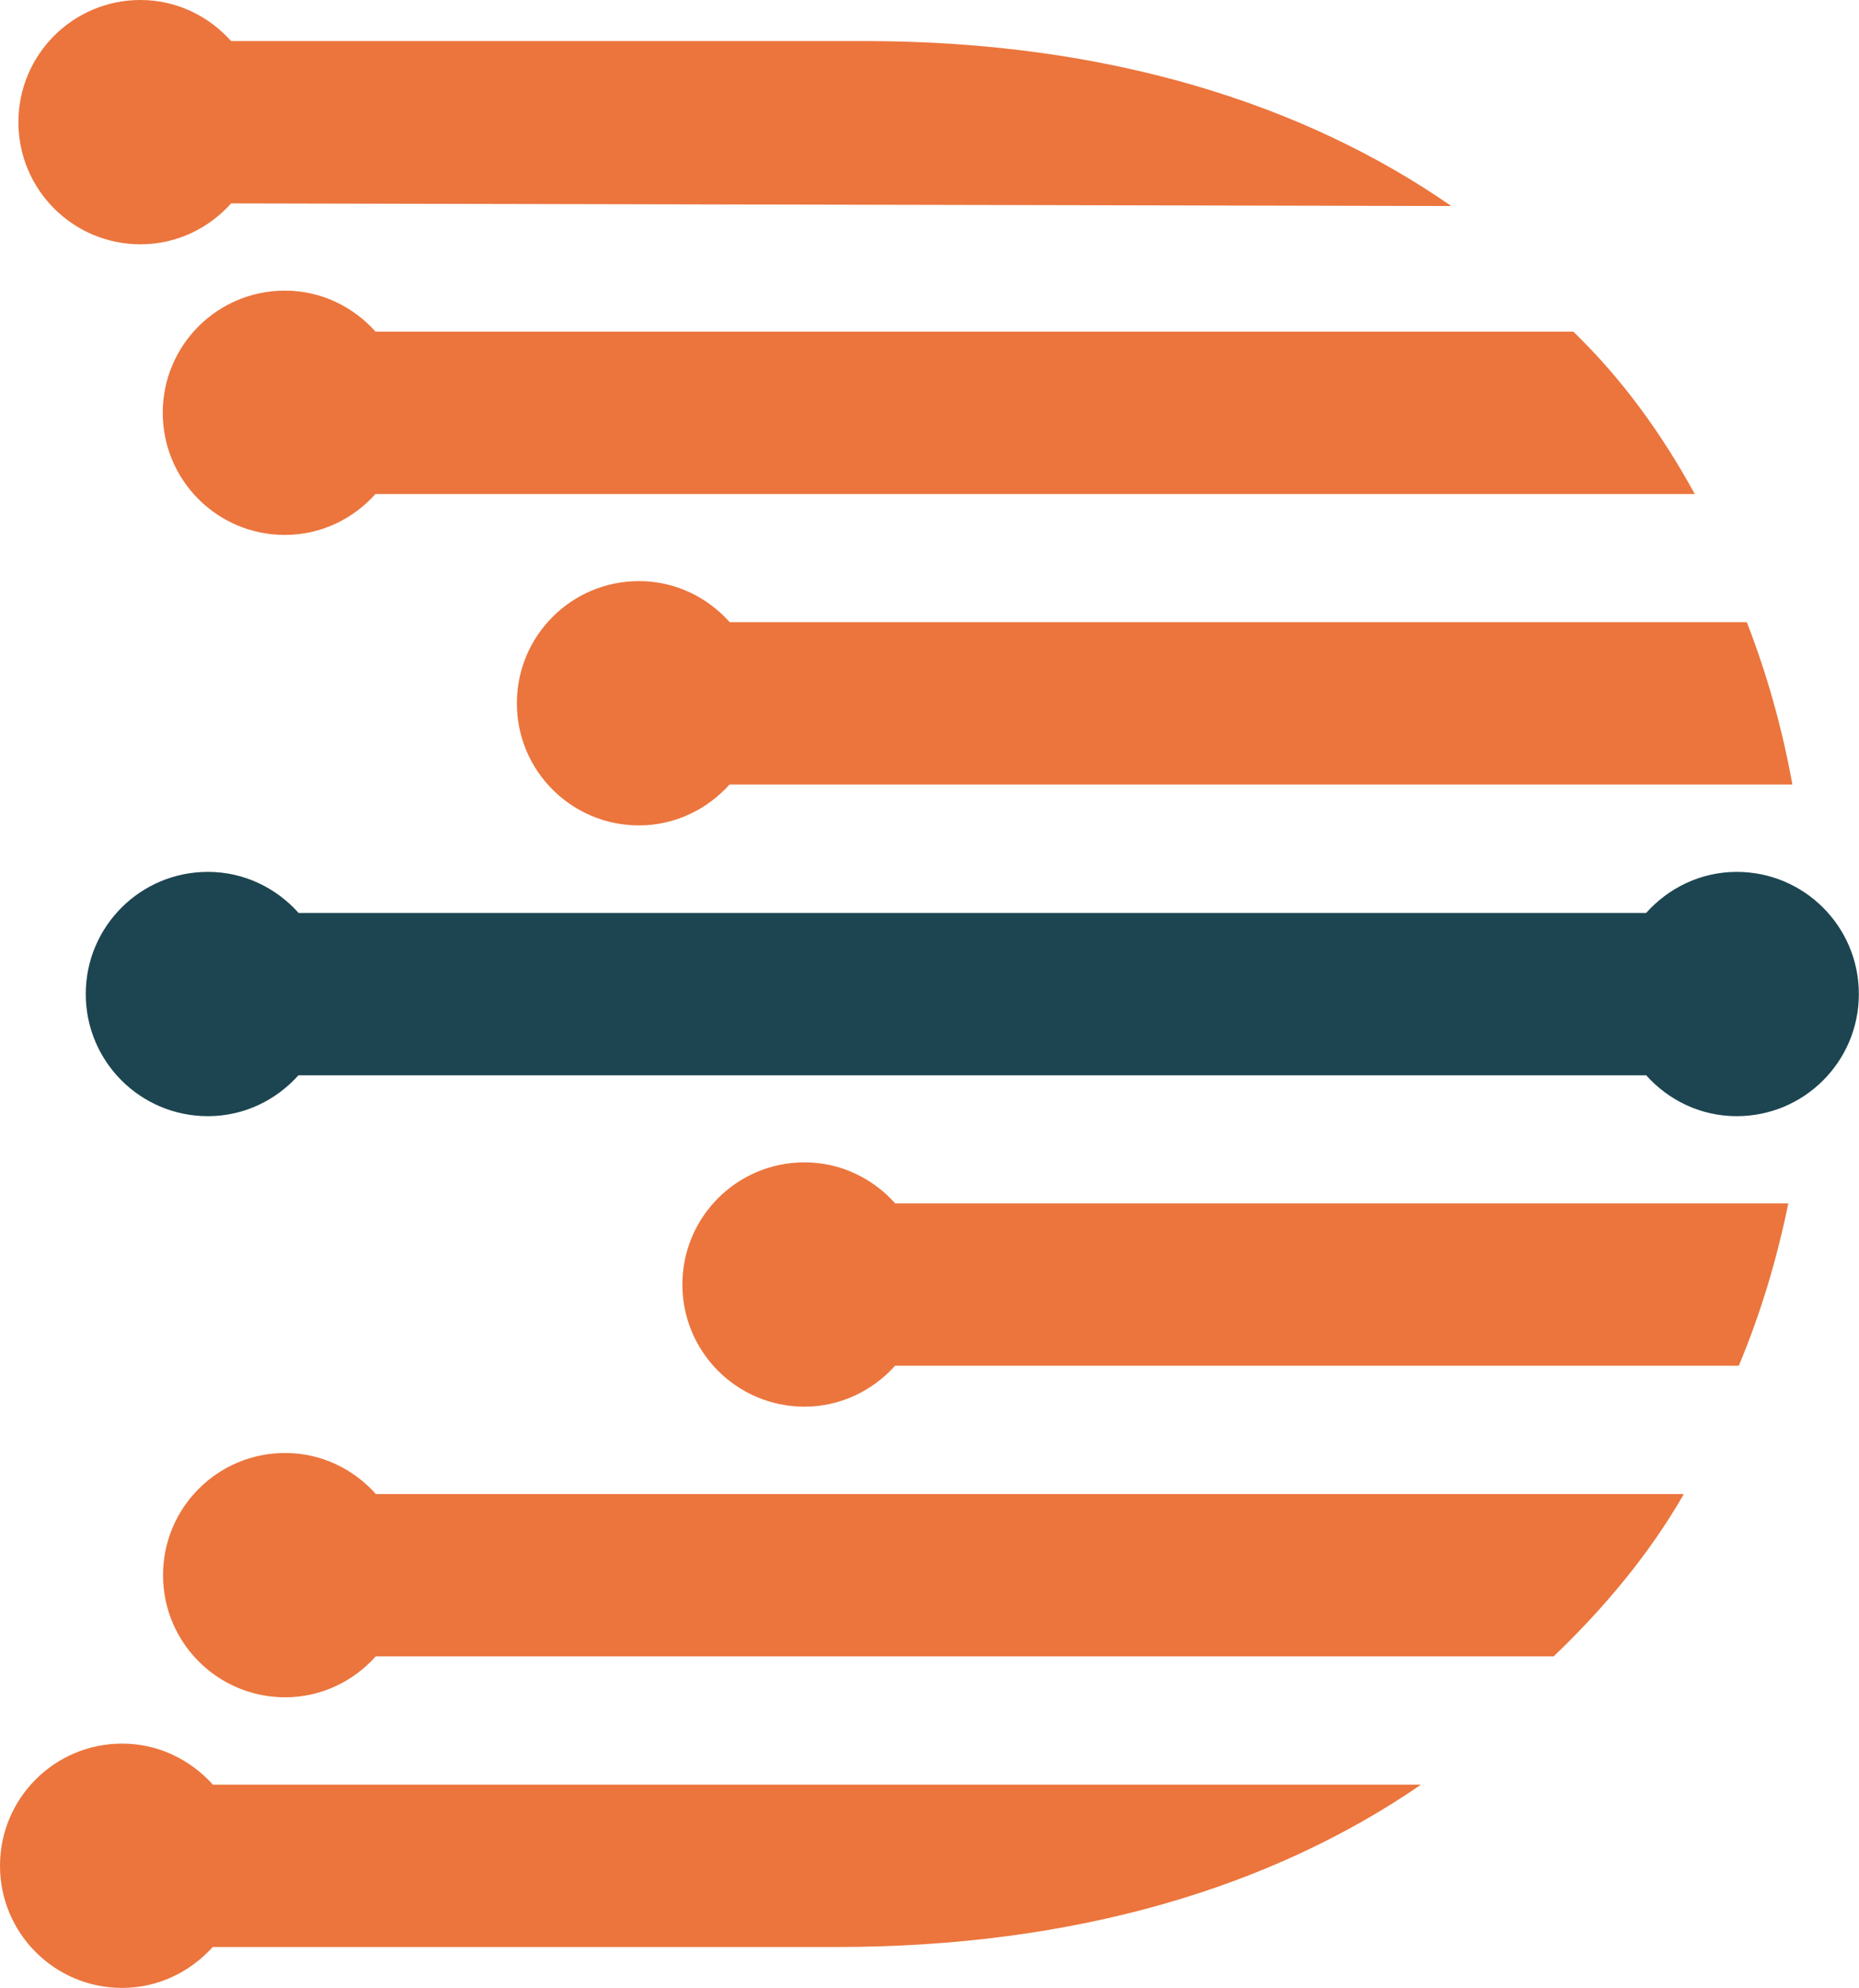
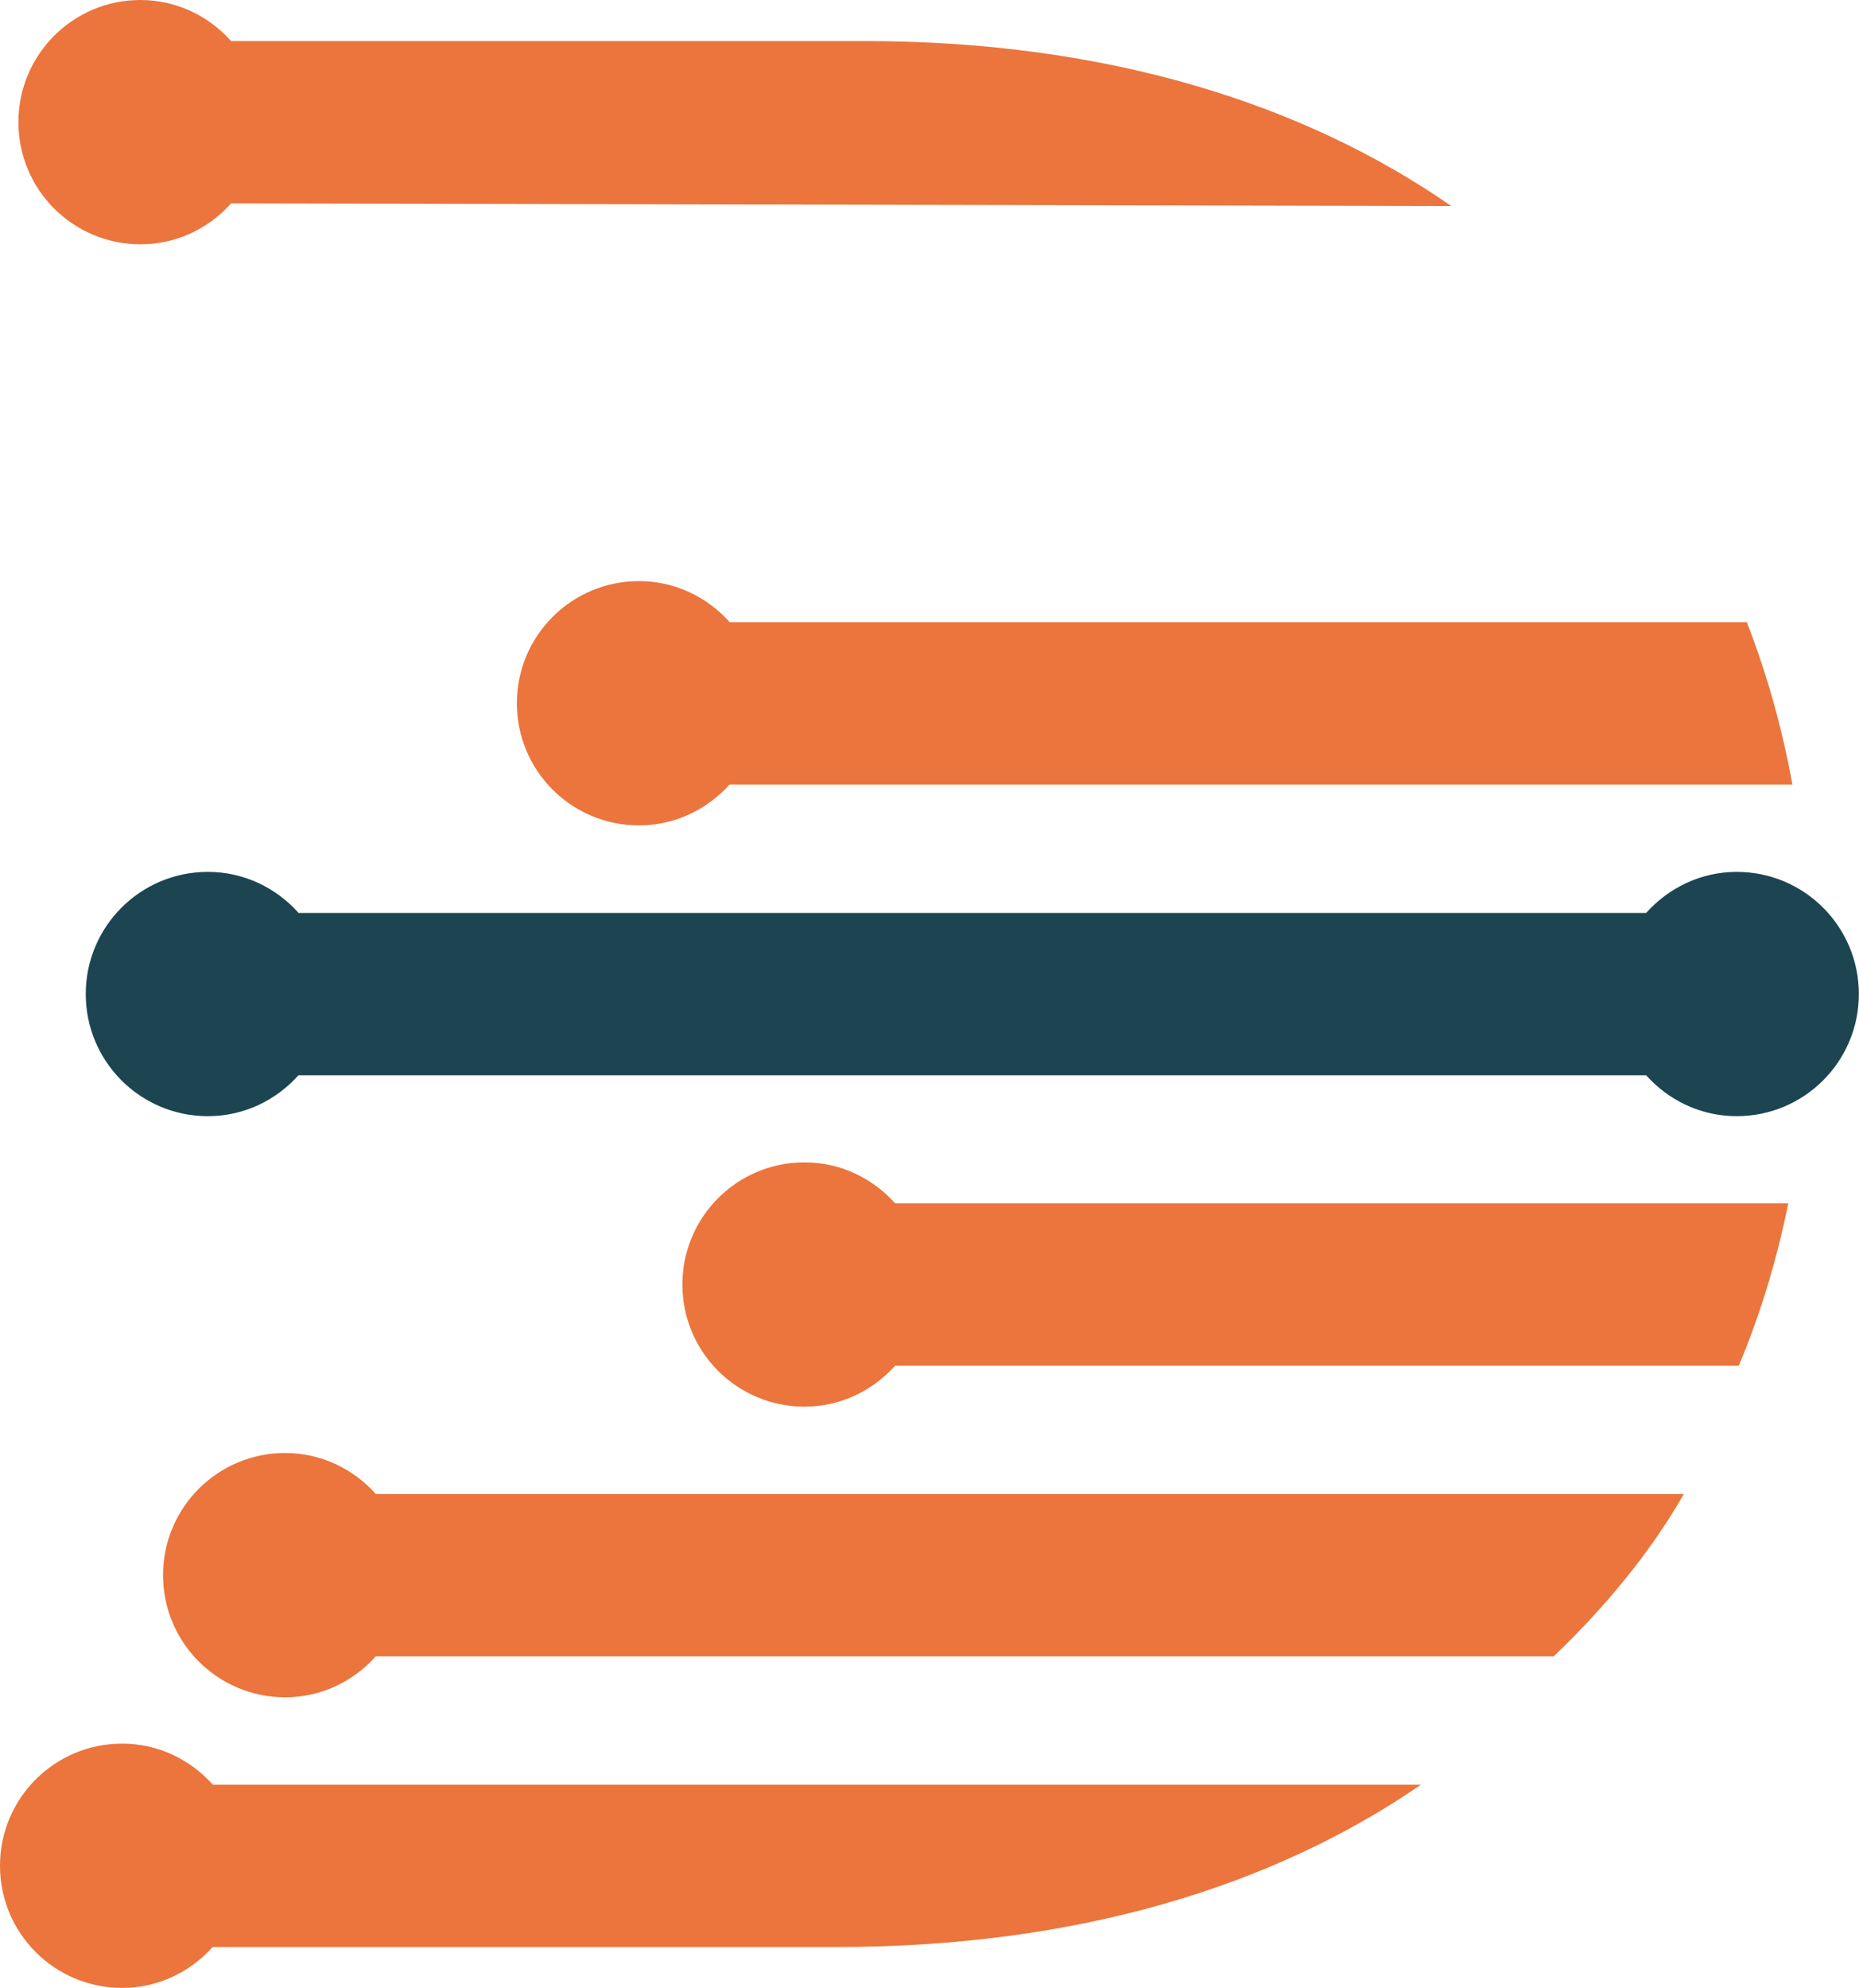
<svg xmlns="http://www.w3.org/2000/svg" data-bbox="0 0 127.24 136.05" viewBox="0 0 127.25 136.05" data-type="color">
  <g>
    <path d="M8.36 119.33c-4.62 0-8.36 3.74-8.36 8.36s3.74 8.36 8.36 8.36c2.47 0 4.67-1.1 6.2-2.8h42.72c16.35 0 29.8-4.1 39.99-11.11h-82.7c-1.53-1.71-3.73-2.81-6.21-2.81" fill="#eb753d" data-color="1" />
    <path d="M25.73 102.25c-1.53-1.71-3.73-2.81-6.21-2.81-4.62 0-8.36 3.74-8.36 8.36s3.74 8.36 8.36 8.36c2.47 0 4.67-1.09 6.2-2.8h80.63c3.45-3.3 6.57-7.02 8.91-11.11H25.73Z" fill="#eb753d" data-color="1" />
    <path d="M9.62 16.72c2.47 0 4.67-1.09 6.2-2.8l83.52.18C89.22 7.07 75.74 2.83 59.3 2.81H15.82C14.29 1.1 12.09 0 9.61 0 5 0 1.26 3.74 1.26 8.36S5 16.72 9.62 16.72" fill="#eb753d" data-color="1" />
-     <path d="M19.5 19.89c-4.62 0-8.36 3.74-8.36 8.36s3.74 8.36 8.36 8.36c2.47 0 4.67-1.09 6.2-2.8h90.31c-2.26-4.11-4.91-7.81-8.31-11.11H25.71c-1.53-1.71-3.73-2.81-6.21-2.81" fill="#eb753d" data-color="1" />
    <path d="M118.89 59.67c-2.48 0-4.68 1.1-6.21 2.81H20.44c-1.53-1.71-3.73-2.81-6.21-2.81-4.62 0-8.36 3.74-8.36 8.36s3.74 8.36 8.36 8.36c2.47 0 4.67-1.09 6.2-2.8h92.25c1.53 1.71 3.73 2.8 6.2 2.8 4.62 0 8.36-3.74 8.36-8.36s-3.74-8.36-8.36-8.36" fill="#1c4551" data-color="2" />
    <path d="M122.69 53.69c-.7-3.88-1.75-7.59-3.12-11.11H49.95c-1.53-1.71-3.73-2.81-6.21-2.81-4.62 0-8.36 3.74-8.36 8.36s3.74 8.36 8.36 8.36c2.47 0 4.67-1.1 6.2-2.8h72.75Z" fill="#eb753d" data-color="1" />
    <path d="M86.87 82.36H61.28c-1.53-1.71-3.73-2.81-6.21-2.81-4.62 0-8.36 3.74-8.36 8.36s3.74 8.36 8.36 8.36c2.47 0 4.67-1.1 6.2-2.8h57.75c1.48-3.52 2.6-7.24 3.39-11.11H86.86Z" fill="#eb753d" data-color="1" />
  </g>
</svg>